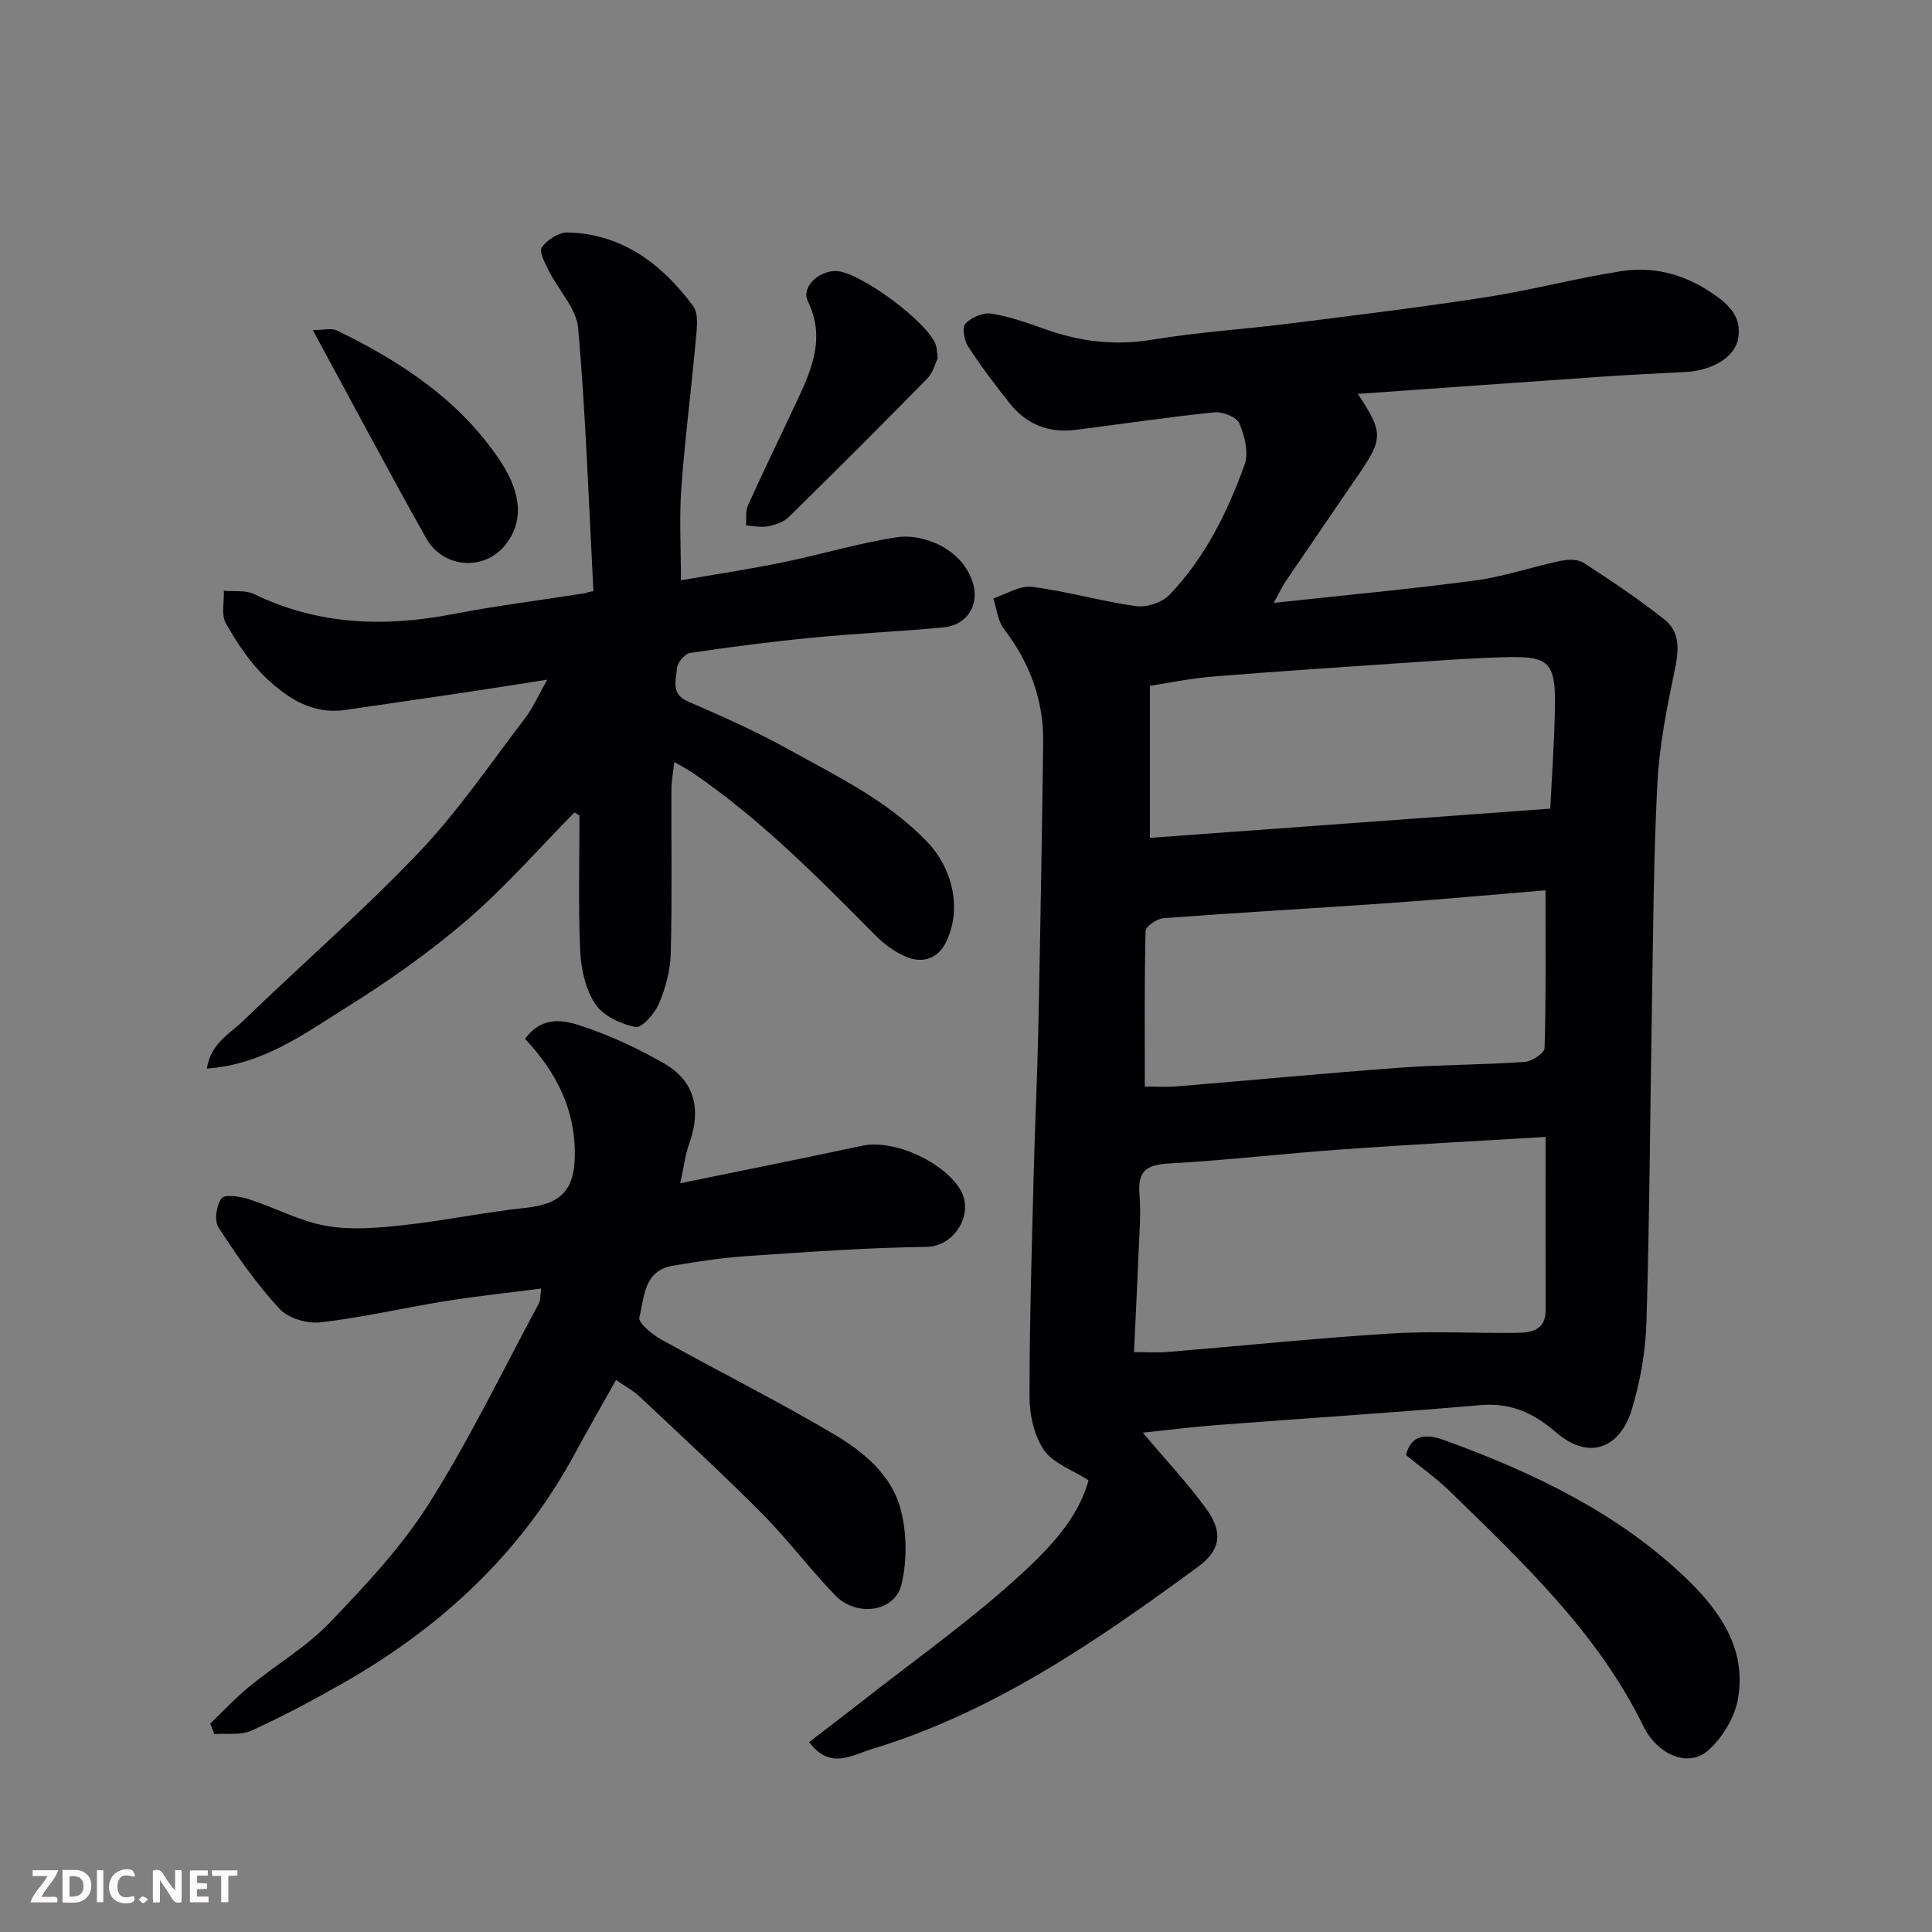
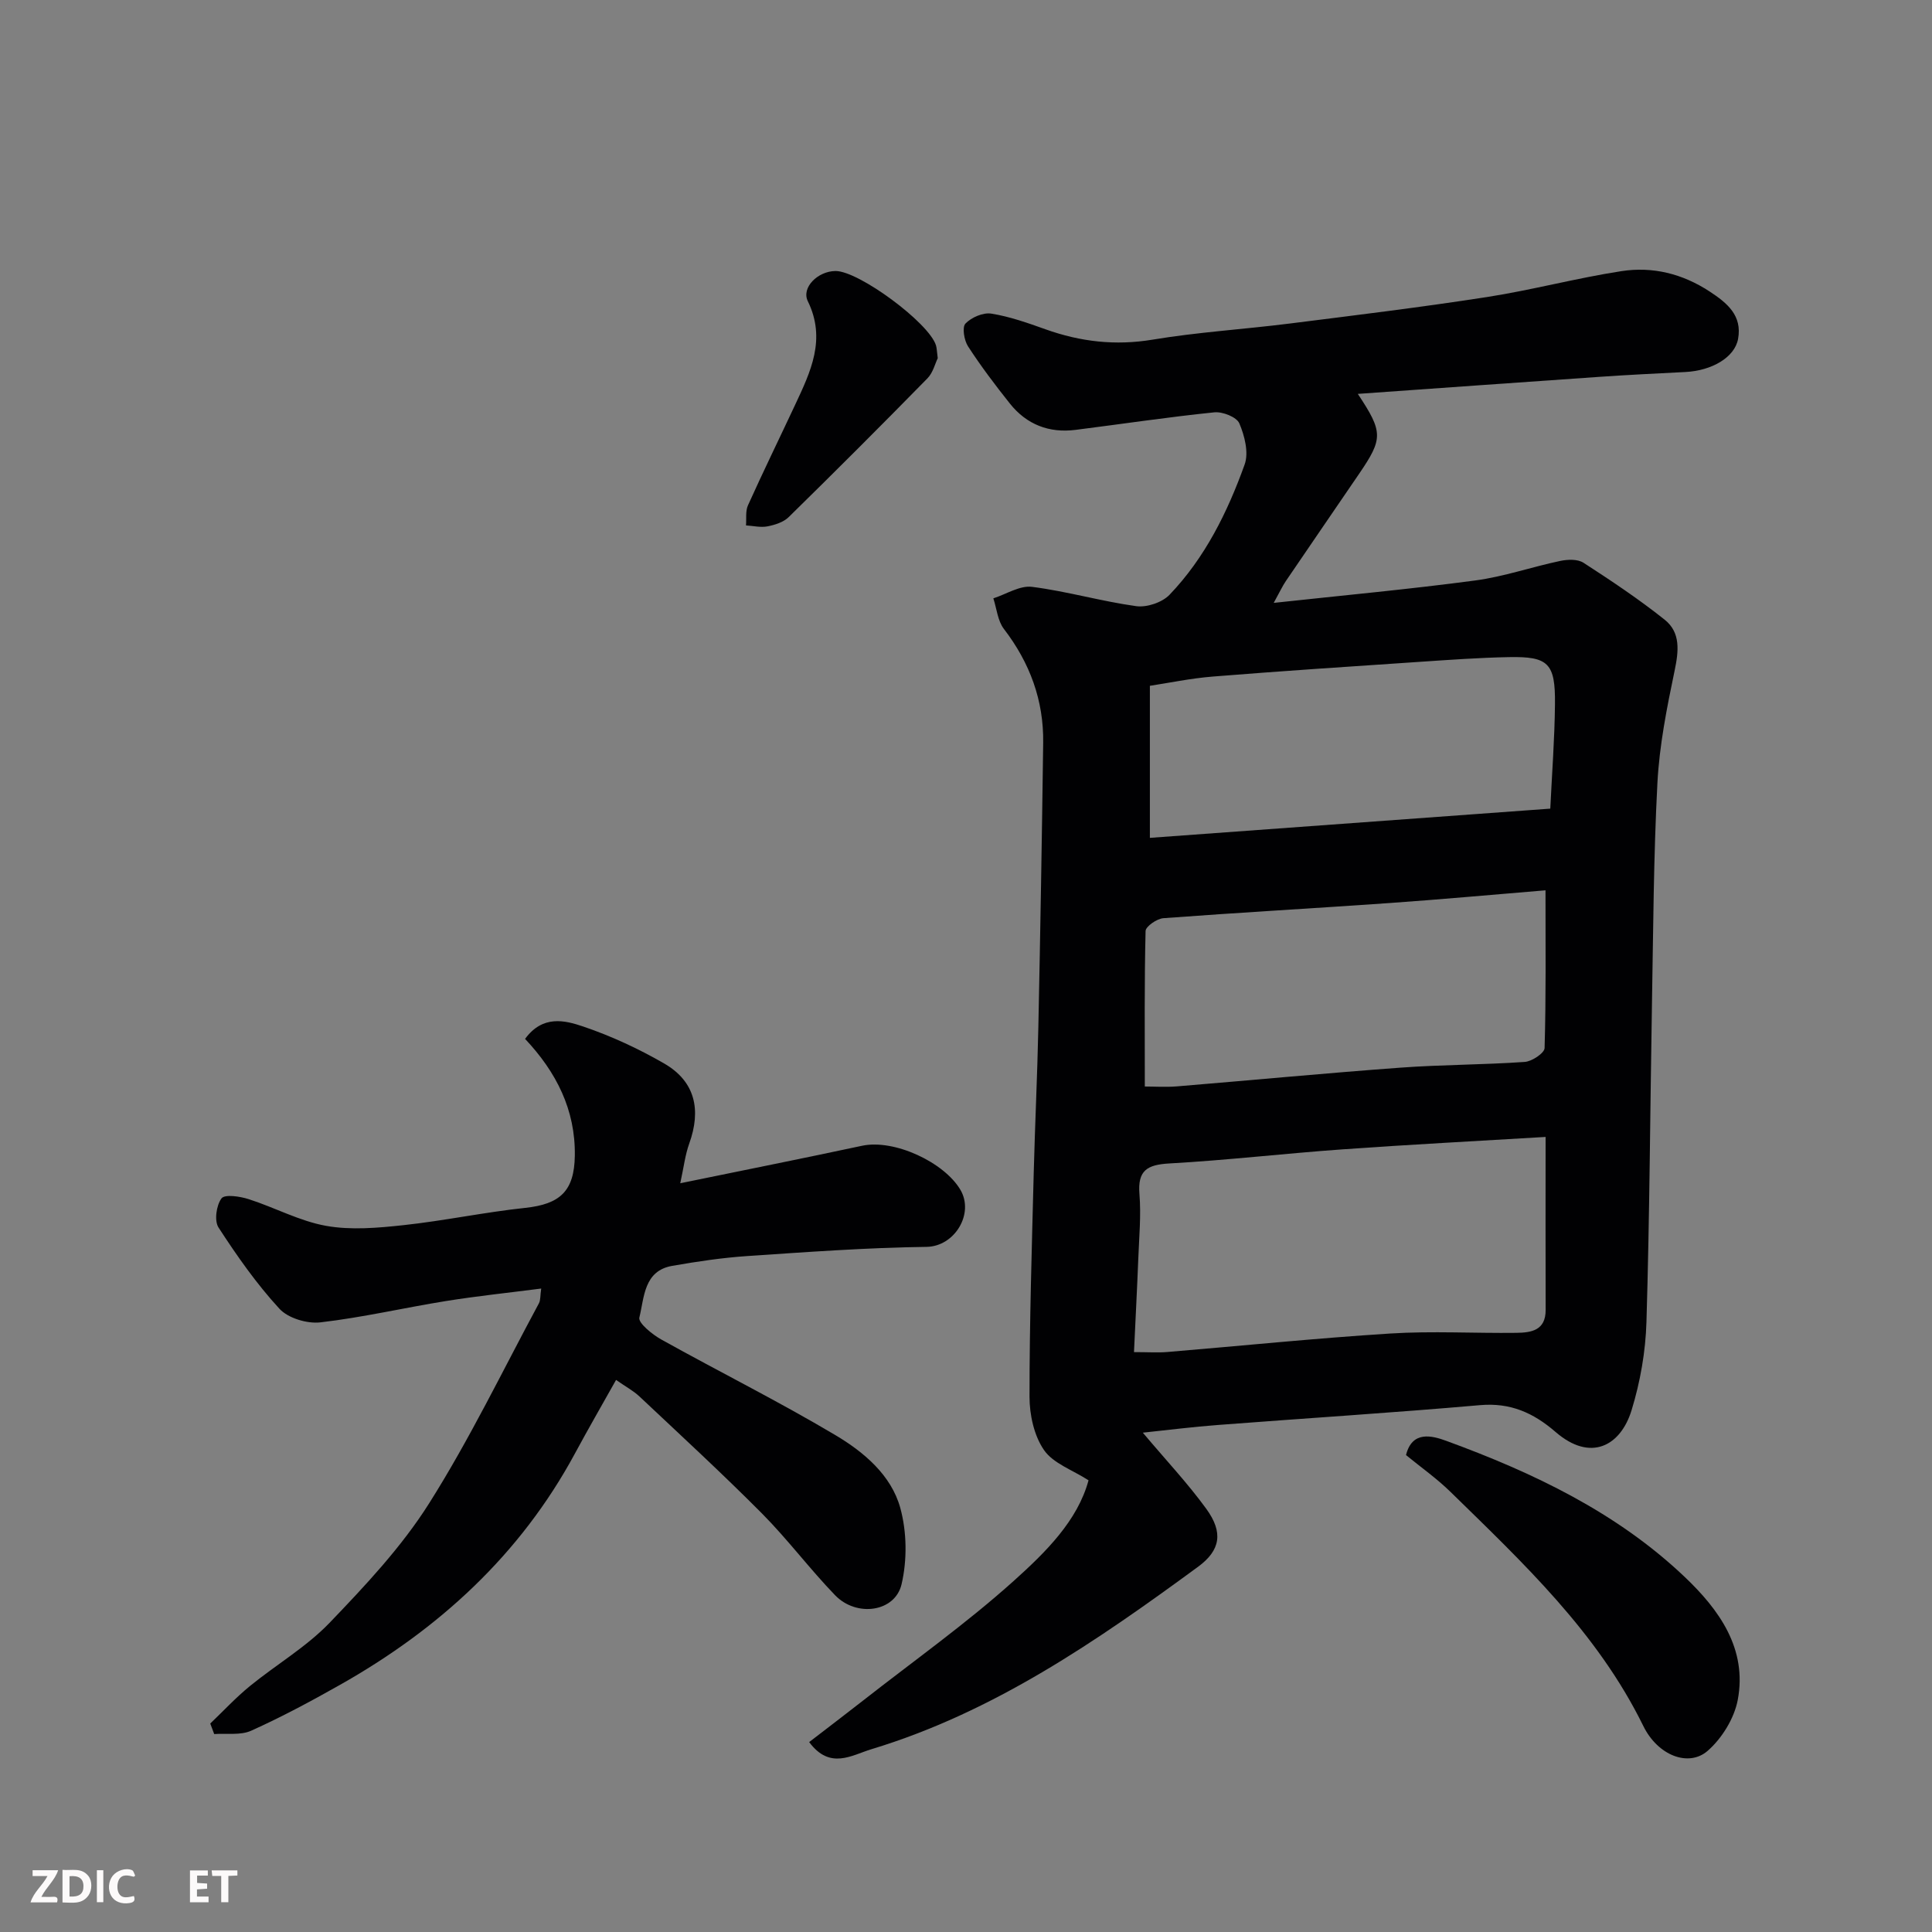
<svg xmlns="http://www.w3.org/2000/svg" enable-background="new 0 0 400 400" viewBox="0 0 400 400">
  <rect x="0" y="0" width="400" height="400" fill="#808080" stroke="none" />
  <path d="m236.61 296.62c4.85 5.76 9.34 10.53 13.15 15.78 3.55 4.89 2.92 8.58-1.71 11.98-20.97 15.38-42.34 30.12-67.62 37.77-4.08 1.23-8.59 4.34-12.9-1.47 3.8-2.93 7.52-5.75 11.2-8.63 10.44-8.18 21.29-15.89 31.14-24.73 6.61-5.94 13.23-12.46 15.5-20.84-3.34-2.15-7.31-3.49-9.22-6.26-2.06-2.98-3-7.3-3-11.03-.01-15.43.48-30.87.87-46.3.26-10.1.75-20.2.96-30.3.41-19.6.74-39.2 1-58.8.12-8.79-2.76-16.57-8.13-23.57-1.29-1.68-1.49-4.2-2.19-6.34 2.68-.86 5.48-2.7 8.01-2.38 7.24.92 14.34 3 21.58 4 2.19.3 5.37-.77 6.89-2.36 7.35-7.67 12-17.1 15.55-26.97.88-2.45 0-5.94-1.1-8.52-.56-1.31-3.48-2.46-5.19-2.28-9.59.98-19.14 2.42-28.71 3.63-5.5.7-10.14-1.11-13.59-5.43-3.05-3.83-6.02-7.76-8.68-11.86-.81-1.25-1.26-3.97-.53-4.72 1.23-1.28 3.65-2.33 5.35-2.06 3.82.61 7.56 1.94 11.23 3.25 7.23 2.58 14.45 3.42 22.16 2.14 9.37-1.56 18.9-2.14 28.34-3.33 13.64-1.72 27.29-3.38 40.88-5.49 9.33-1.45 18.5-3.92 27.83-5.36 6.46-1 12.63.51 18.28 4.21 3.68 2.41 6.77 4.99 5.89 9.82-.7 3.83-5.44 6.57-10.89 6.85-5.94.3-11.87.59-17.8 1-16.53 1.14-33.06 2.33-50.04 3.53 5.25 7.91 5.25 9.24.28 16.53-5.05 7.42-10.15 14.81-15.19 22.24-.7 1.03-1.22 2.18-2.5 4.5 14.67-1.59 28.23-2.84 41.72-4.64 5.93-.79 11.68-2.8 17.57-4.04 1.55-.33 3.63-.41 4.84.37 5.75 3.72 11.46 7.53 16.81 11.79 3.36 2.68 2.9 6.54 2.05 10.61-1.6 7.65-3.14 15.41-3.55 23.19-.8 15.24-.86 30.53-1.13 45.8-.38 21.93-.48 43.87-1.14 65.8-.18 6.13-1.28 12.41-3.08 18.27-2.26 7.38-8.46 10.8-15.73 4.51-4.59-3.97-9.35-6.11-15.64-5.56-18.04 1.58-36.13 2.71-54.19 4.1-5.29.39-10.56 1.07-15.63 1.6zm83.39-61.23c-14.41.87-28.23 1.58-42.02 2.57-11.97.85-23.91 2.25-35.88 2.92-4.57.26-6.59 1.42-6.19 6.33.36 4.44-.07 8.95-.24 13.42-.25 6.38-.59 12.75-.89 19.31 2.91 0 4.91.14 6.88-.02 15.4-1.28 30.77-2.86 46.18-3.83 8.68-.55 17.42-.03 26.13-.14 3.07-.04 6.06-.5 6.04-4.75-.04-11.47-.01-22.95-.01-35.81zm-82.98-10.44c2.04 0 4.38.16 6.68-.03 15.4-1.27 30.78-2.74 46.19-3.87 8.57-.63 17.2-.59 25.78-1.19 1.5-.1 4.09-1.83 4.12-2.87.31-10.58.19-21.17.19-32.66-11.26.93-21.74 1.89-32.24 2.63-15.62 1.1-31.26 1.97-46.87 3.14-1.34.1-3.66 1.7-3.69 2.65-.26 10.57-.16 21.13-.16 32.2zm83.95-57.53c.34-7.18.9-14.42.97-21.65.09-8.48-1.37-9.89-9.61-9.72-6.1.12-12.2.56-18.3.97-14.3.96-28.6 1.9-42.88 3.05-4.67.37-9.3 1.35-13.08 1.92v31.48c27.7-2.03 54.93-4.01 82.9-6.05z" fill="#010103" />
-   <path d="m118.94 168.2c-7.38 7.48-14.32 15.46-22.26 22.29-7.77 6.68-16.26 12.65-24.96 18.09-8.72 5.45-17.26 11.82-28.89 12.66.77-5.22 4.75-7.2 7.51-9.87 12.07-11.68 24.8-22.73 36.38-34.88 8.09-8.49 14.76-18.35 21.93-27.71 1.66-2.17 2.78-4.76 4.65-8.06-6.32.98-11.7 1.85-17.09 2.65-8.24 1.23-16.49 2.41-24.74 3.62-6.69.99-11.87-2.39-16.28-6.53-3.39-3.19-6.08-7.3-8.42-11.38-1.01-1.76-.33-4.48-.42-6.76 2.08.19 4.45-.19 6.21.66 13.26 6.43 26.98 6.91 41.18 4.17 9.14-1.76 18.4-2.92 27.61-4.37.12-.02.2-.21 1.51-.38-.96-18.15-1.58-36.33-3.15-54.42-.36-4.11-4.08-7.91-6.1-11.93-.78-1.55-2.05-4.02-1.44-4.85 1.14-1.55 3.52-3.12 5.34-3.07 11.36.27 19.56 6.57 25.99 15.23 1.24 1.67.74 4.9.52 7.36-.91 10.12-2.23 20.22-2.96 30.35-.44 6.11-.08 12.27-.08 19.07 7.29-1.26 14.16-2.29 20.94-3.68 7.97-1.63 15.8-4.01 23.82-5.24 5.12-.79 13.65 2.21 15.76 9.74 1.23 4.4-1.35 8.49-6.18 8.94-9.01.84-18.07 1.24-27.08 2.12-8.48.82-16.93 1.91-25.36 3.17-1.1.17-2.68 2.06-2.74 3.23-.12 2.37-1.34 5.22 2.25 6.79 7.04 3.06 14.09 6.17 20.79 9.9 10.13 5.63 20.65 10.64 28.89 19.29 4.65 4.88 7.41 13.2 3.8 20.65-1.66 3.42-4.8 4.46-8.16 3.08-2.35-.96-4.59-2.59-6.39-4.4-11.87-11.98-23.7-23.97-37.68-33.58-1.06-.73-2.22-1.32-4.03-2.39-.25 2.29-.6 4-.6 5.7-.05 11.33.16 22.66-.14 33.98-.09 3.49-1.07 7.12-2.44 10.34-.88 2.06-3.56 5.12-4.85 4.86-3.04-.62-6.71-2.31-8.33-4.76-2.03-3.06-2.96-7.28-3.13-11.05-.42-9.31-.14-18.65-.14-27.97-.33-.2-.69-.43-1.04-.66z" fill="#010103" />
  <path d="m108.71 215.09c3.65-4.98 8.21-3.86 12.01-2.57 5.81 1.97 11.49 4.6 16.8 7.67 6.45 3.73 7.67 9.63 5.19 16.54-.86 2.38-1.15 4.97-1.87 8.25 12.93-2.66 25.3-5.12 37.63-7.76 6.67-1.43 16.97 3.4 20.35 9.08 2.95 4.95-1.15 11.77-6.99 11.85-12.37.16-24.73 1.07-37.08 1.9-5.21.35-10.42 1.13-15.57 2.03-5.91 1.03-5.78 6.56-6.81 10.71-.27 1.1 2.67 3.5 4.56 4.55 11.98 6.67 24.28 12.8 36.05 19.8 5.85 3.48 11.55 8.26 13.42 15.08 1.36 4.96 1.43 10.77.26 15.78-1.35 5.77-9.32 6.88-13.77 2.27-5.26-5.45-9.82-11.57-15.15-16.94-8.23-8.28-16.83-16.19-25.33-24.19-1.28-1.21-2.9-2.06-4.86-3.44-2.88 5.13-5.77 10.14-8.52 15.24-11.34 20.99-28.2 36.38-48.76 47.96-5.97 3.37-12.03 6.62-18.28 9.43-2.2.99-5.07.5-7.64.69-.27-.73-.55-1.45-.82-2.18 2.72-2.6 5.3-5.38 8.2-7.75 5.44-4.44 11.67-8.08 16.49-13.09 7.42-7.73 14.91-15.71 20.6-24.71 8.41-13.3 15.28-27.58 22.76-41.46.35-.66.25-1.56.47-3.05-6.8.88-13.27 1.55-19.69 2.58-8.69 1.4-17.29 3.41-26.02 4.42-2.75.32-6.69-.86-8.49-2.82-4.73-5.14-8.8-10.95-12.61-16.82-.91-1.4-.45-4.59.62-6.03.67-.89 3.82-.42 5.62.16 5.39 1.72 10.54 4.55 16.04 5.53 5.16.92 10.69.43 15.98-.14 8.44-.91 16.78-2.68 25.22-3.58 7.26-.77 10.18-3.49 10.29-10.79.15-9.51-3.83-17.33-10.3-24.2z" fill="#010103" />
  <path d="m291.1 301.26c1.26-5.1 5.36-4.04 8.33-2.95 18.01 6.59 35.27 14.79 49.34 28.15 7.11 6.75 13.03 14.87 11.01 25.51-.73 3.82-3.29 7.97-6.25 10.54-3.91 3.39-10.28.99-13.3-5.16-9.51-19.39-24.91-33.79-39.97-48.52-2.8-2.73-6.03-5.01-9.16-7.57z" fill="#010103" />
  <path d="m194.15 74.16c-.54 1.09-.97 2.99-2.14 4.18-9.48 9.67-19.06 19.25-28.73 28.73-1.07 1.05-2.85 1.61-4.39 1.91-1.42.27-2.96-.11-4.44-.2.12-1.39-.14-2.95.41-4.16 3.15-6.99 6.52-13.88 9.77-20.82 3.2-6.84 6.47-13.57 2.62-21.44-1.38-2.83 2.08-6.23 5.74-6.25 4.82-.02 19.38 10.74 20.8 15.41.18.63.18 1.31.36 2.64z" fill="#010103" />
-   <path d="m64.76 68.34c2.26 0 3.85-.47 4.96.07 13.31 6.44 25.55 14.52 33.84 27.01 4.81 7.24 4.57 12.96 1.12 17.34-4.35 5.53-12.92 4.96-16.45-1.33-7.82-13.92-15.3-28.04-23.47-43.09z" fill="#010103" />
  <g fill="#fcfafa">
-     <path d="m37.59 393.81c-.92.31-1.52.05-2-.78-.7-1.2-1.52-2.34-2.47-3.78v4.59c-.55.03-.95.05-1.41.07-.03-.37-.06-.64-.06-.91 0-1.91 0-3.81 0-5.7 1.13-.41 1.77-.03 2.29.91.62 1.11 1.38 2.14 2.31 3.19v-4.2h1.35v6.61z" />
    <path d="m12.94 393.88v-6.75c1.9.19 3.93-.54 5.37 1.29.8 1.01.78 2.88.03 3.97-1.37 1.97-3.4 1.51-5.4 1.49m1.45-1.22c2.04.12 2.92-.58 2.89-2.21-.03-1.51-.98-2.19-2.89-2z" />
    <path d="m11.81 393.87h-5.49c.68-2.18 2.47-3.48 3.51-5.45h-3.08v-1.21h5.29c-.71 2.13-2.44 3.48-3.47 5.51.86 0 1.63.04 2.39-.01.79-.05 1.14.21.85 1.16" />
    <path d="m39.33 393.86v-6.61h3.7v1.07h-2.22v1.52c.68.04 1.34.09 2.07.13v1.07c-.72.05-1.38.09-2.1.14v1.48h2.4v1.19h-3.84z" />
    <path d="m27.71 388.56c-1.15-.3-2.46-.61-3.1.64-.37.73-.41 1.93-.06 2.67.63 1.35 1.99.93 3.17.68.35.94-.01 1.32-.93 1.46-1.62.25-3.05-.27-3.76-1.48-.73-1.24-.6-3.03.31-4.17.88-1.11 2.71-1.7 4-1.16.32.13.44.74.65 1.12-.1.08-.19.16-.28.24" />
    <path d="m49.15 387.24v1.07c-.59.02-1.17.05-1.87.08v5.44h-1.48v-5.44h-1.85c-.05-.4-.08-.73-.13-1.15z" />
    <path d="m20.06 387.21h1.33v6.62h-1.33z" />
-     <path d="m30.68 393.25c-.49.38-.8.79-1.05.76-.32-.05-.6-.45-.9-.7.26-.24.51-.64.8-.67.29-.04.62.3 1.15.61" />
  </g>
</svg>